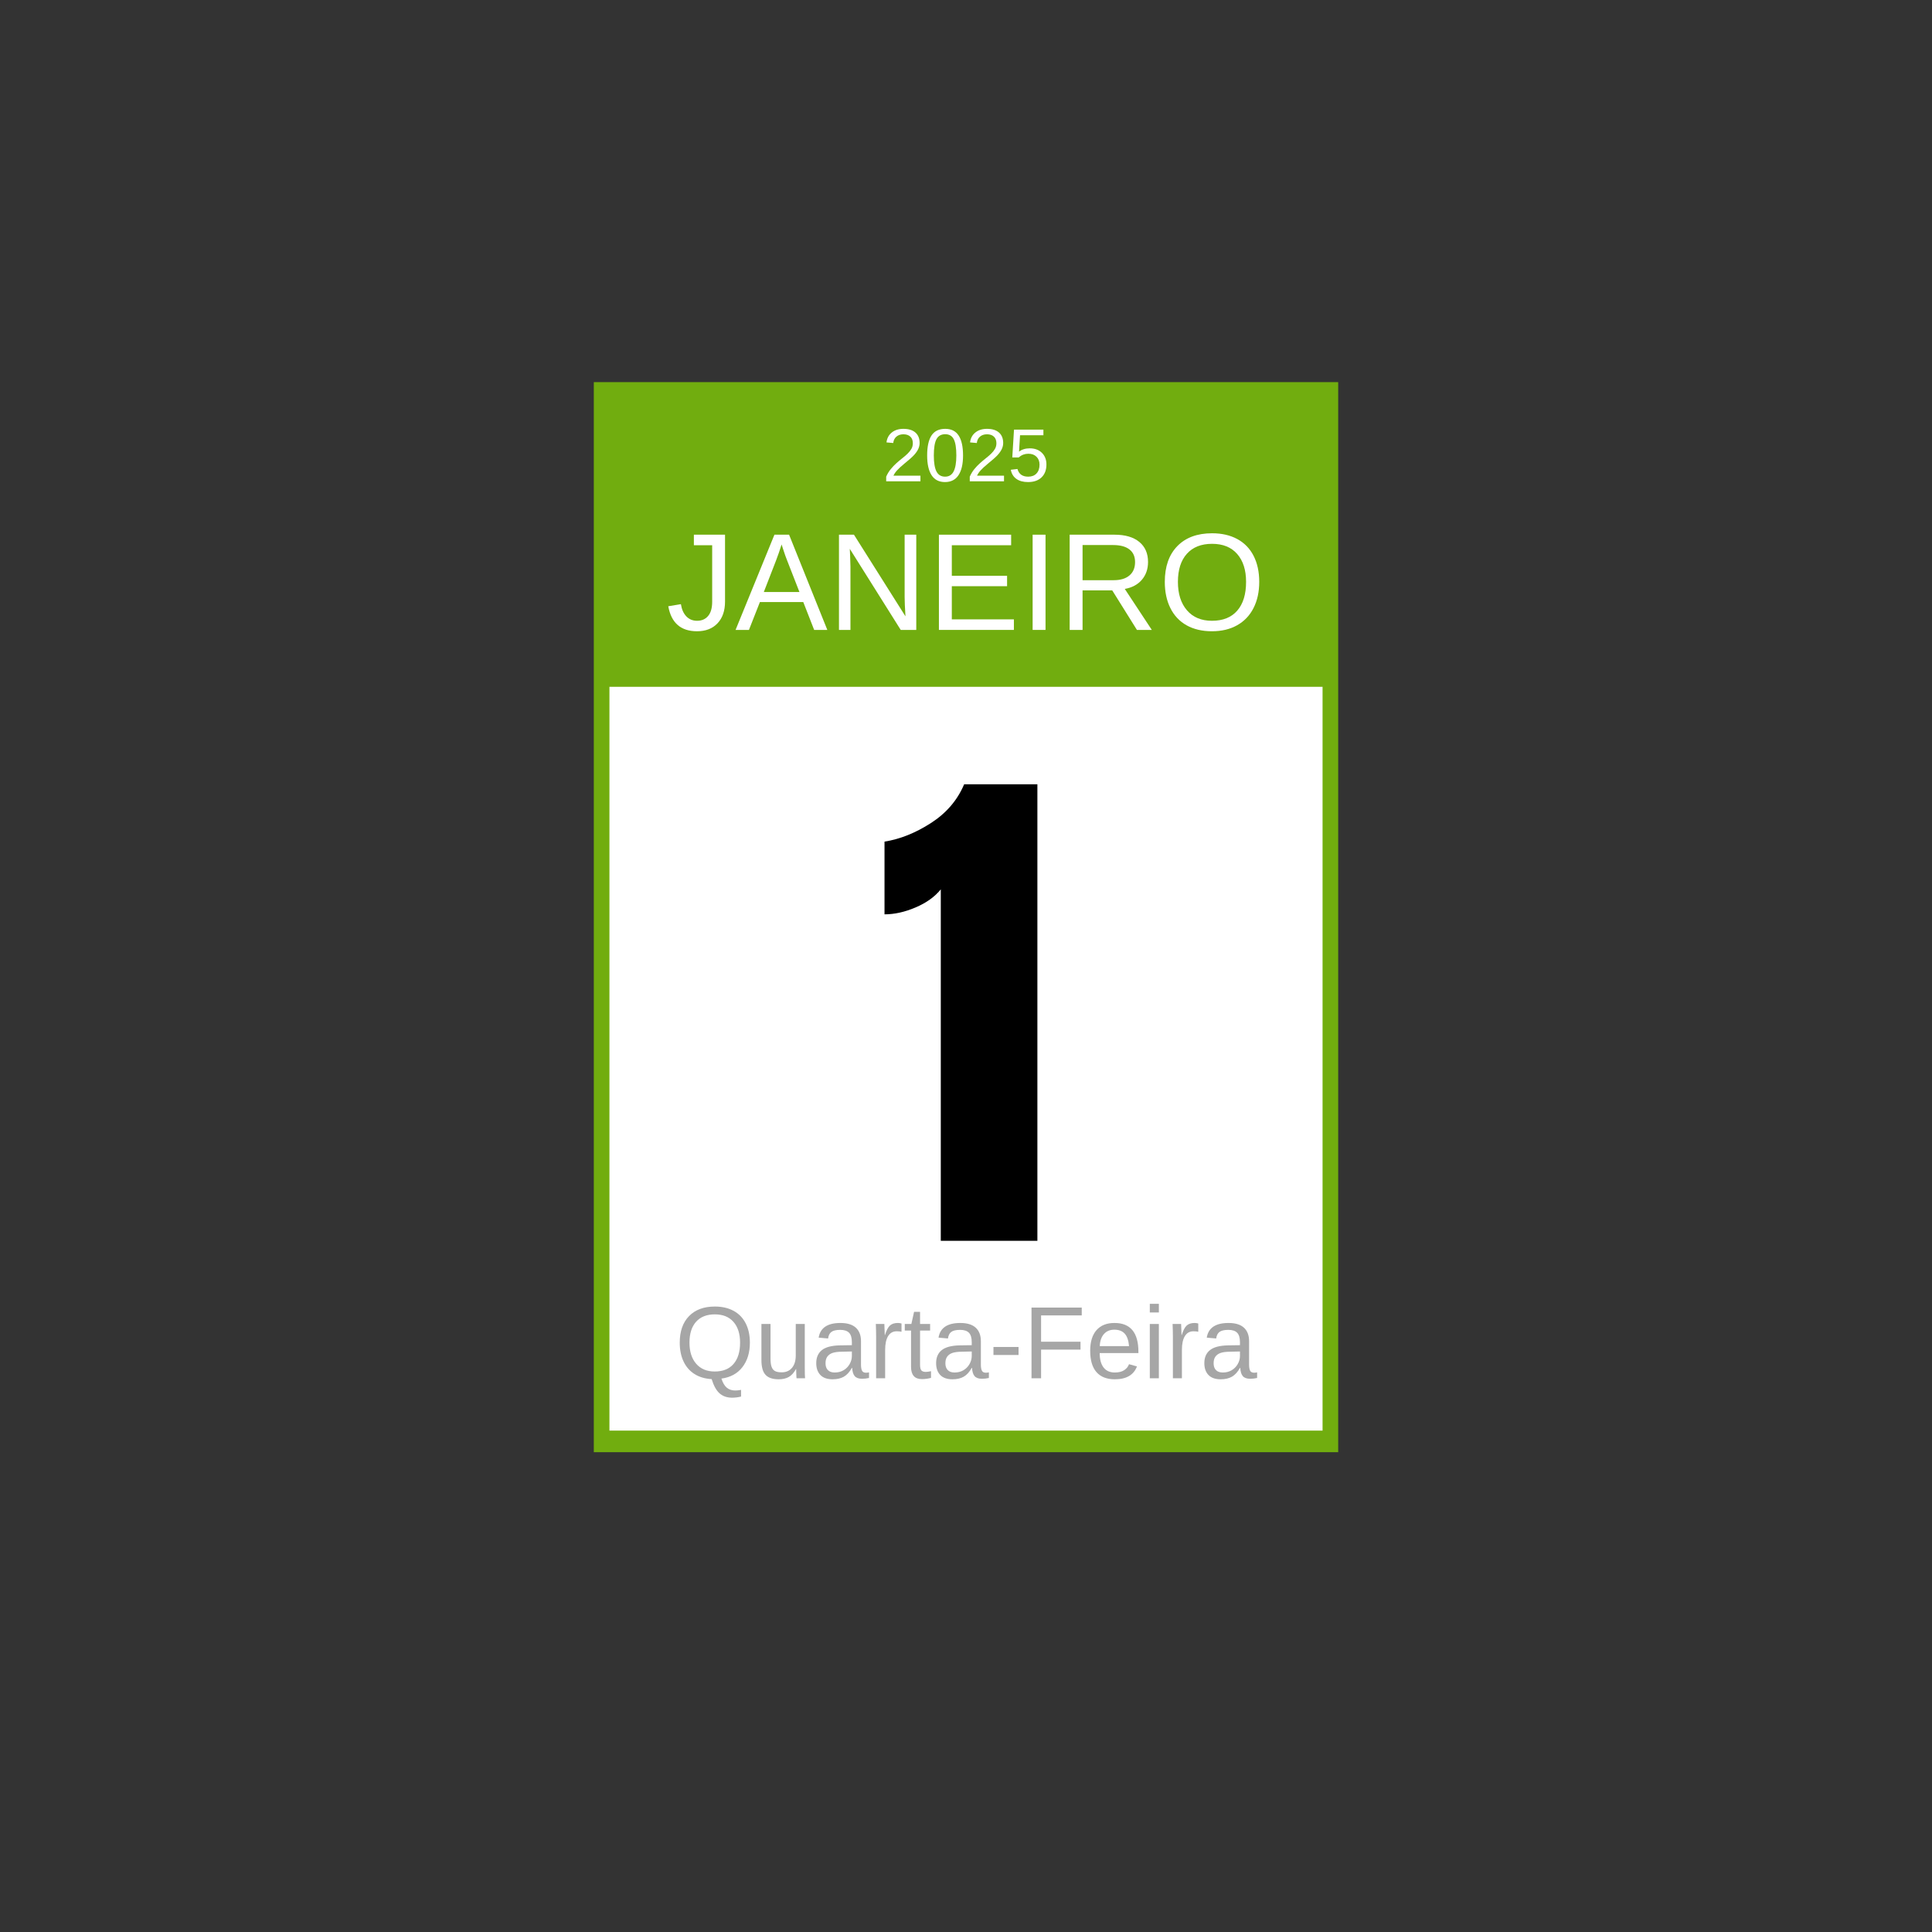
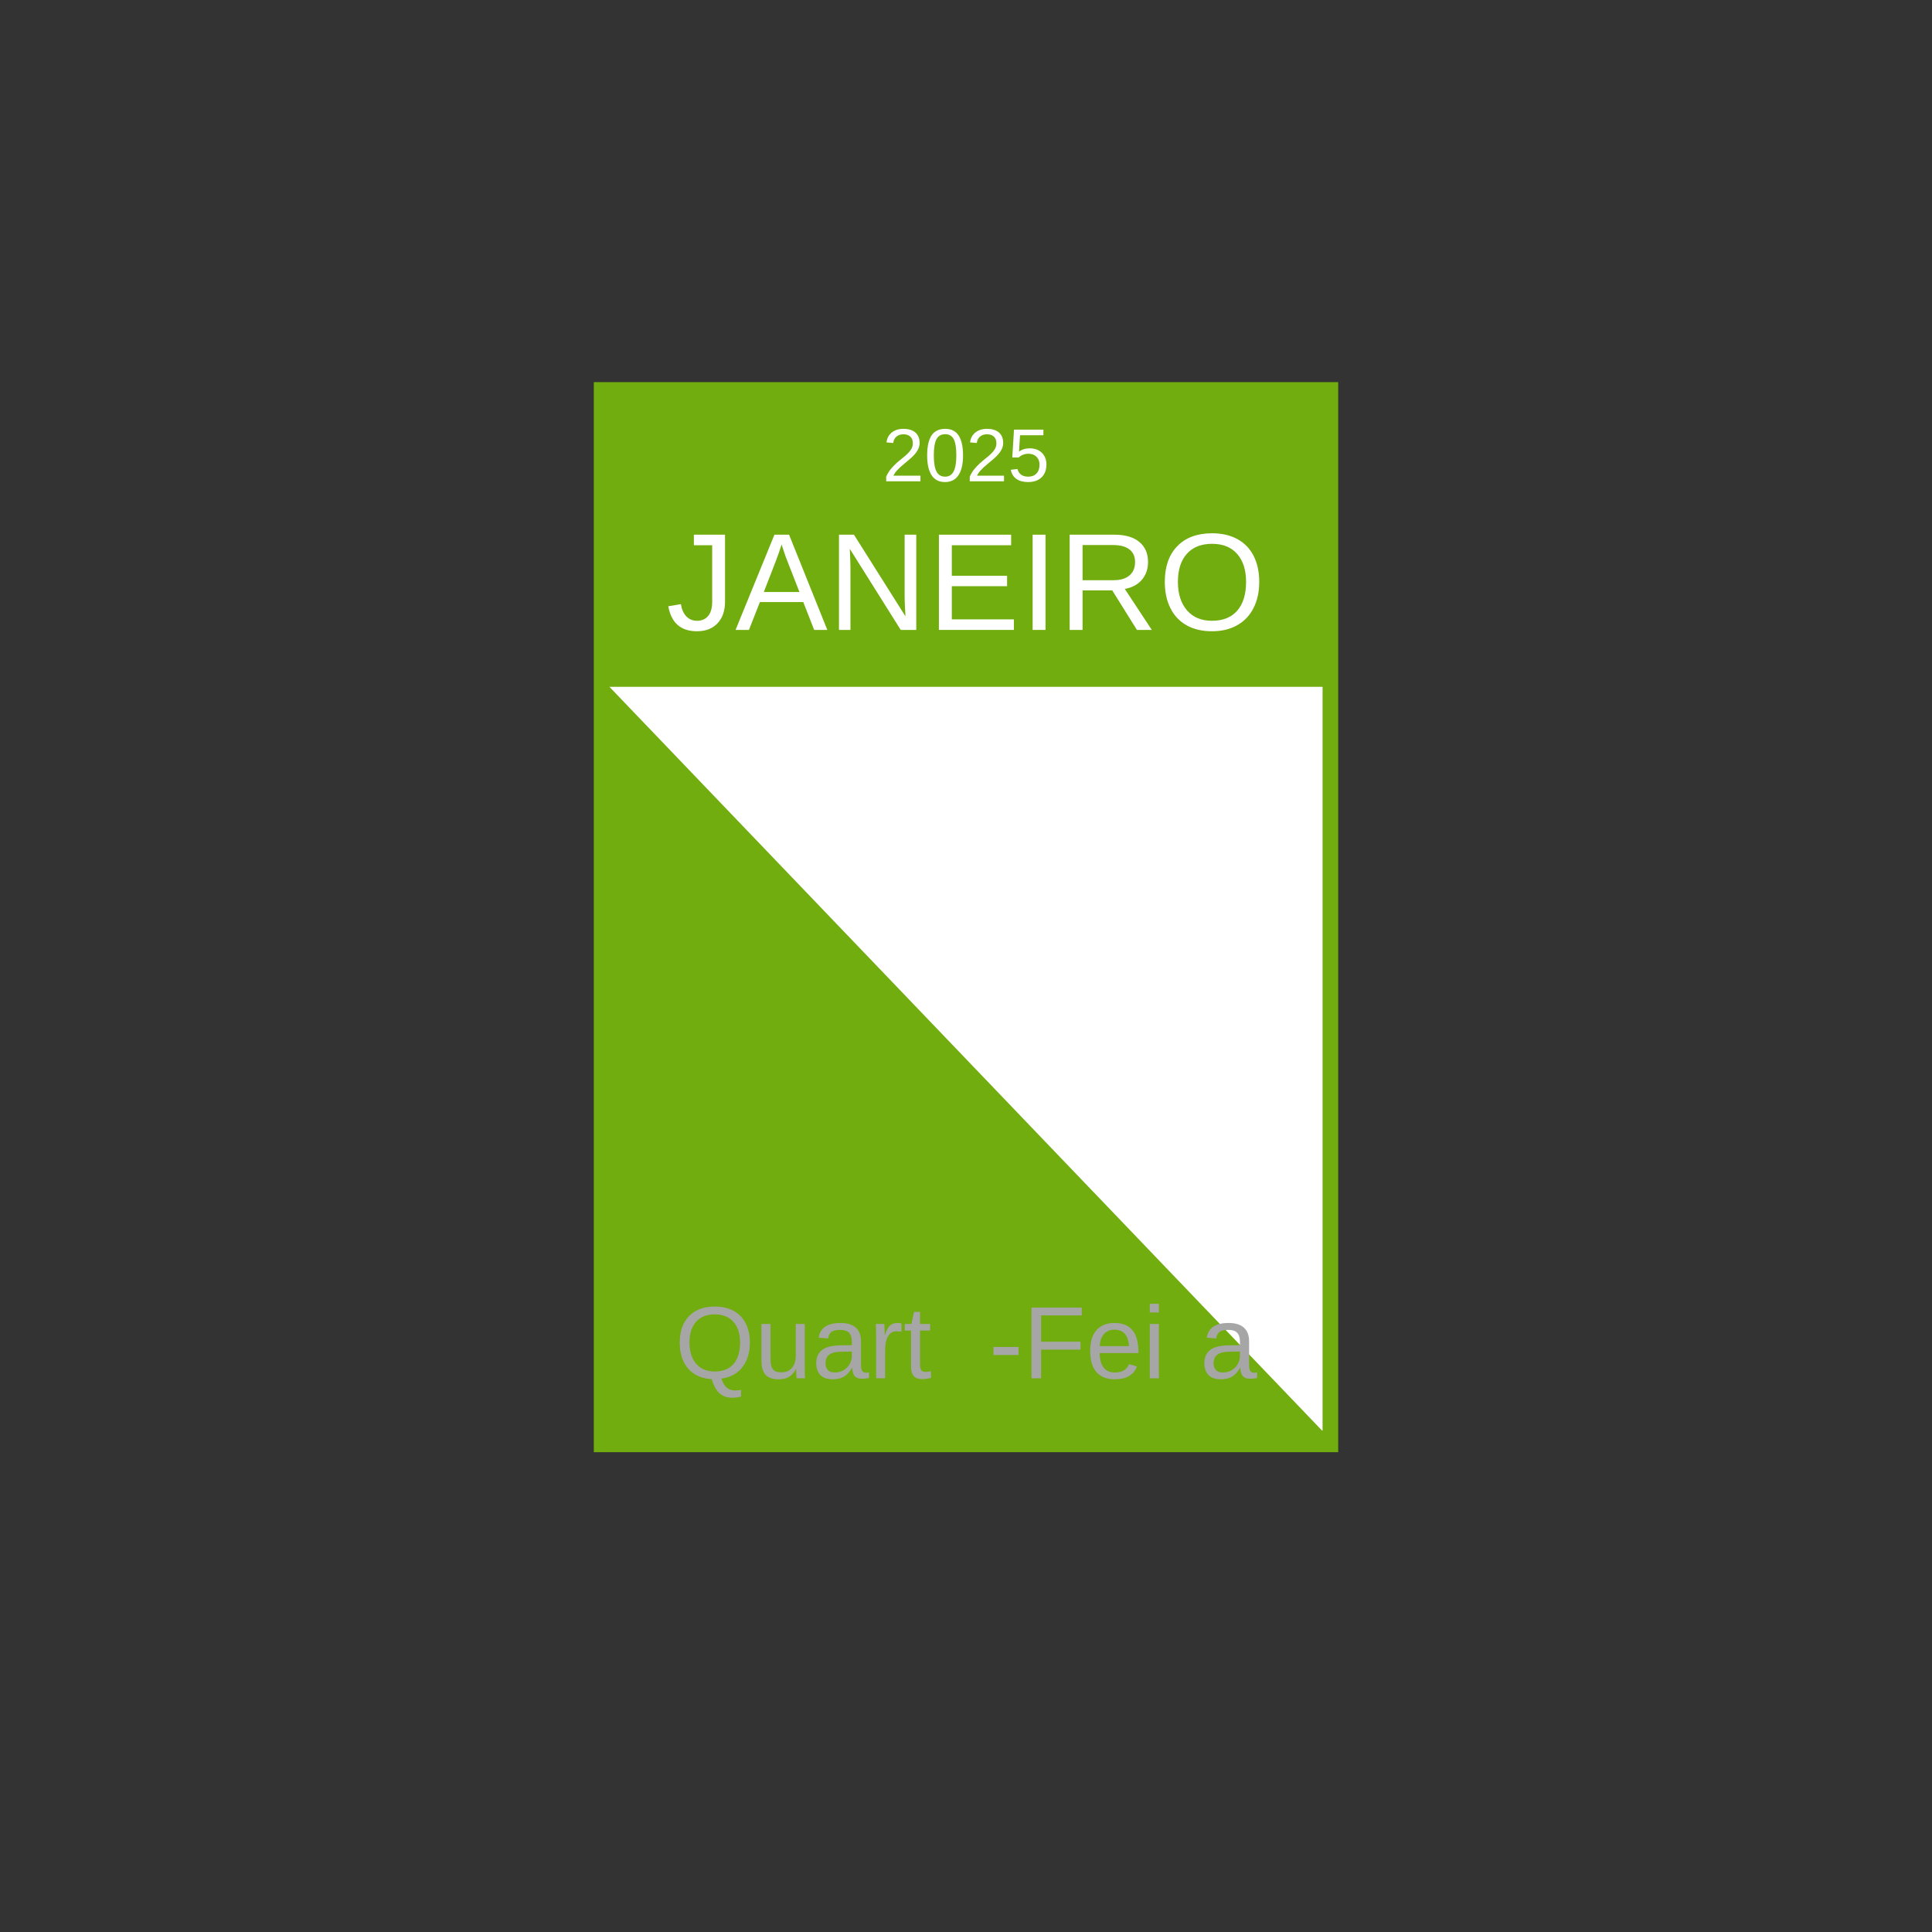
<svg xmlns="http://www.w3.org/2000/svg" version="1.0" preserveAspectRatio="xMidYMid meet" height="1080" viewBox="0 0 810 810" zoomAndPan="magnify" width="1080">
  <rect x="0" y="0" width="810" height="810" fill="#333333" stroke="none" />
  <defs>
    <g />
    <clipPath id="96e865e2fb">
      <path clip-rule="nonzero" d="M 248.957 160.215 L 561.043 160.215 L 561.043 609 L 248.957 609 Z M 248.957 160.215" />
    </clipPath>
    <clipPath id="859029f026">
-       <path clip-rule="nonzero" d="M 255.508 287.957 L 554.492 287.957 L 554.492 600 L 255.508 600 Z M 255.508 287.957" />
+       <path clip-rule="nonzero" d="M 255.508 287.957 L 554.492 287.957 L 554.492 600 Z M 255.508 287.957" />
    </clipPath>
  </defs>
  <g clip-path="url(#96e865e2fb)">
    <path fill-rule="nonzero" fill-opacity="1" d="M 248.957 160.215 L 561.043 160.215 L 561.043 608.84 L 248.957 608.84 Z M 248.957 160.215" fill="#71ad0f" />
  </g>
  <g clip-path="url(#859029f026)">
    <path fill-rule="nonzero" fill-opacity="1" d="M 255.508 287.957 L 554.492 287.957 L 554.492 599.789 L 255.508 599.789 Z M 255.508 287.957" fill="#ffffff" />
  </g>
  <g fill-opacity="1" fill="#ffffff">
    <g transform="translate(369.961, 201.796)">
      <g>
        <path d="M 1.578 0 L 1.578 -1.953 C 2.109 -3.148 2.75 -4.207 3.5 -5.125 C 4.25 -6.039 5.039 -6.867 5.875 -7.609 C 6.707 -8.359 7.531 -9.051 8.344 -9.688 C 9.156 -10.32 9.891 -10.957 10.547 -11.594 C 11.203 -12.227 11.734 -12.895 12.141 -13.594 C 12.547 -14.289 12.75 -15.082 12.75 -15.969 C 12.75 -17.156 12.398 -18.078 11.703 -18.734 C 11.004 -19.391 10.035 -19.719 8.797 -19.719 C 7.617 -19.719 6.645 -19.395 5.875 -18.75 C 5.113 -18.113 4.664 -17.219 4.531 -16.062 L 1.703 -16.312 C 1.91 -18.051 2.645 -19.43 3.906 -20.453 C 5.176 -21.484 6.805 -22 8.797 -22 C 10.984 -22 12.66 -21.484 13.828 -20.453 C 15.004 -19.422 15.594 -17.957 15.594 -16.062 C 15.594 -15.219 15.398 -14.379 15.016 -13.547 C 14.629 -12.723 14.055 -11.895 13.297 -11.062 C 12.547 -10.227 11.098 -8.941 8.953 -7.203 C 7.773 -6.234 6.836 -5.363 6.141 -4.594 C 5.441 -3.82 4.938 -3.078 4.625 -2.359 L 15.938 -2.359 L 15.938 0 Z M 1.578 0" />
      </g>
    </g>
    <g transform="translate(387.48, 201.796)">
      <g>
        <path d="M 16.281 -10.844 C 16.281 -7.227 15.641 -4.461 14.359 -2.547 C 13.086 -0.641 11.207 0.312 8.719 0.312 C 6.227 0.312 4.359 -0.633 3.109 -2.531 C 1.859 -4.438 1.234 -7.207 1.234 -10.844 C 1.234 -14.562 1.836 -17.348 3.047 -19.203 C 4.266 -21.066 6.188 -22 8.812 -22 C 11.363 -22 13.242 -21.055 14.453 -19.172 C 15.672 -17.297 16.281 -14.52 16.281 -10.844 Z M 13.469 -10.844 C 13.469 -13.969 13.109 -16.234 12.391 -17.641 C 11.672 -19.047 10.477 -19.75 8.812 -19.75 C 7.113 -19.75 5.891 -19.055 5.141 -17.672 C 4.398 -16.285 4.031 -14.008 4.031 -10.844 C 4.031 -7.77 4.406 -5.52 5.156 -4.094 C 5.914 -2.664 7.113 -1.953 8.75 -1.953 C 10.383 -1.953 11.578 -2.68 12.328 -4.141 C 13.086 -5.598 13.469 -7.832 13.469 -10.844 Z M 13.469 -10.844" />
      </g>
    </g>
    <g transform="translate(404.999, 201.796)">
      <g>
        <path d="M 1.578 0 L 1.578 -1.953 C 2.109 -3.148 2.75 -4.207 3.5 -5.125 C 4.25 -6.039 5.039 -6.867 5.875 -7.609 C 6.707 -8.359 7.531 -9.051 8.344 -9.688 C 9.156 -10.32 9.891 -10.957 10.547 -11.594 C 11.203 -12.227 11.734 -12.895 12.141 -13.594 C 12.547 -14.289 12.75 -15.082 12.75 -15.969 C 12.75 -17.156 12.398 -18.078 11.703 -18.734 C 11.004 -19.391 10.035 -19.719 8.797 -19.719 C 7.617 -19.719 6.645 -19.395 5.875 -18.75 C 5.113 -18.113 4.664 -17.219 4.531 -16.062 L 1.703 -16.312 C 1.91 -18.051 2.645 -19.43 3.906 -20.453 C 5.176 -21.484 6.805 -22 8.797 -22 C 10.984 -22 12.66 -21.484 13.828 -20.453 C 15.004 -19.422 15.594 -17.957 15.594 -16.062 C 15.594 -15.219 15.398 -14.379 15.016 -13.547 C 14.629 -12.723 14.055 -11.895 13.297 -11.062 C 12.547 -10.227 11.098 -8.941 8.953 -7.203 C 7.773 -6.234 6.836 -5.363 6.141 -4.594 C 5.441 -3.82 4.938 -3.078 4.625 -2.359 L 15.938 -2.359 L 15.938 0 Z M 1.578 0" />
      </g>
    </g>
    <g transform="translate(422.517, 201.796)">
      <g>
        <path d="M 16.203 -7.062 C 16.203 -4.77 15.52 -2.969 14.156 -1.656 C 12.801 -0.344 10.914 0.312 8.5 0.312 C 6.477 0.312 4.848 -0.129 3.609 -1.016 C 2.367 -1.898 1.586 -3.176 1.266 -4.844 L 4.062 -5.172 C 4.645 -3.023 6.145 -1.953 8.562 -1.953 C 10.051 -1.953 11.211 -2.398 12.047 -3.297 C 12.891 -4.191 13.312 -5.426 13.312 -7 C 13.312 -8.363 12.891 -9.461 12.047 -10.297 C 11.203 -11.141 10.062 -11.562 8.625 -11.562 C 7.875 -11.562 7.176 -11.441 6.531 -11.203 C 5.883 -10.973 5.238 -10.578 4.594 -10.016 L 1.891 -10.016 L 2.609 -21.672 L 14.938 -21.672 L 14.938 -19.312 L 5.141 -19.312 L 4.719 -12.438 C 5.914 -13.363 7.41 -13.828 9.203 -13.828 C 11.328 -13.828 13.023 -13.203 14.297 -11.953 C 15.566 -10.703 16.203 -9.07 16.203 -7.062 Z M 16.203 -7.062" />
      </g>
    </g>
  </g>
  <g fill-opacity="1" fill="#ffffff">
    <g transform="translate(279.27, 264.094)">
      <g>
        <path d="M 12.953 0.562 C 6.18 0.562 2.164 -2.93 0.906 -9.922 L 6.203 -10.797 C 6.547 -8.598 7.312 -6.883 8.5 -5.656 C 9.688 -4.438 11.176 -3.828 12.969 -3.828 C 14.938 -3.828 16.484 -4.5 17.609 -5.844 C 18.742 -7.195 19.312 -9.176 19.312 -11.781 L 19.312 -35.5 L 11.641 -35.5 L 11.641 -39.922 L 24.703 -39.922 L 24.703 -11.891 C 24.703 -8.023 23.648 -4.984 21.547 -2.766 C 19.453 -0.547 16.586 0.562 12.953 0.562 Z M 12.953 0.562" />
      </g>
    </g>
  </g>
  <g fill-opacity="1" fill="#ffffff">
    <g transform="translate(308.279, 264.094)">
      <g>
        <path d="M 33.062 0 L 28.5 -11.672 L 10.312 -11.672 L 5.719 0 L 0.109 0 L 16.406 -39.922 L 22.547 -39.922 L 38.578 0 Z M 19.406 -35.828 L 19.156 -35.047 C 18.676 -33.473 17.973 -31.461 17.047 -29.016 L 11.953 -15.891 L 26.891 -15.891 L 21.75 -29.062 C 21.227 -30.363 20.703 -31.836 20.172 -33.484 Z M 19.406 -35.828" />
      </g>
    </g>
  </g>
  <g fill-opacity="1" fill="#ffffff">
    <g transform="translate(346.978, 264.094)">
      <g>
        <path d="M 30.656 0 L 9.297 -34 L 9.438 -31.25 L 9.578 -26.516 L 9.578 0 L 4.766 0 L 4.766 -39.922 L 11.047 -39.922 L 32.641 -5.688 C 32.41 -9.395 32.297 -12.078 32.297 -13.734 L 32.297 -39.922 L 37.172 -39.922 L 37.172 0 Z M 30.656 0" />
      </g>
    </g>
  </g>
  <g fill-opacity="1" fill="#ffffff">
    <g transform="translate(388.878, 264.094)">
      <g>
        <path d="M 4.766 0 L 4.766 -39.922 L 35.047 -39.922 L 35.047 -35.5 L 10.172 -35.5 L 10.172 -22.688 L 33.344 -22.688 L 33.344 -18.328 L 10.172 -18.328 L 10.172 -4.422 L 36.203 -4.422 L 36.203 0 Z M 4.766 0" />
      </g>
    </g>
  </g>
  <g fill-opacity="1" fill="#ffffff">
    <g transform="translate(427.576, 264.094)">
      <g>
        <path d="M 5.359 0 L 5.359 -39.922 L 10.766 -39.922 L 10.766 0 Z M 5.359 0" />
      </g>
    </g>
  </g>
  <g fill-opacity="1" fill="#ffffff">
    <g transform="translate(443.696, 264.094)">
      <g>
        <path d="M 32.969 0 L 22.609 -16.578 L 10.172 -16.578 L 10.172 0 L 4.766 0 L 4.766 -39.922 L 23.547 -39.922 C 28.035 -39.922 31.504 -38.91 33.953 -36.891 C 36.398 -34.879 37.625 -32.082 37.625 -28.5 C 37.625 -25.531 36.758 -23.035 35.031 -21.016 C 33.301 -18.992 30.914 -17.719 27.875 -17.188 L 39.203 0 Z M 32.188 -28.438 C 32.188 -30.758 31.395 -32.531 29.812 -33.75 C 28.238 -34.969 25.969 -35.578 23 -35.578 L 10.172 -35.578 L 10.172 -20.844 L 23.234 -20.844 C 26.078 -20.844 28.281 -21.508 29.844 -22.844 C 31.406 -24.176 32.188 -26.039 32.188 -28.438 Z M 32.188 -28.438" />
      </g>
    </g>
  </g>
  <g fill-opacity="1" fill="#ffffff">
    <g transform="translate(485.596, 264.094)">
      <g>
        <path d="M 42.344 -20.141 C 42.344 -15.961 41.547 -12.305 39.953 -9.172 C 38.359 -6.035 36.066 -3.629 33.078 -1.953 C 30.098 -0.273 26.578 0.562 22.516 0.562 C 18.422 0.562 14.883 -0.266 11.906 -1.922 C 8.938 -3.586 6.664 -5.992 5.094 -9.141 C 3.531 -12.285 2.75 -15.953 2.75 -20.141 C 2.75 -26.523 4.492 -31.516 7.984 -35.109 C 11.484 -38.711 16.348 -40.516 22.578 -40.516 C 26.641 -40.516 30.16 -39.707 33.141 -38.094 C 36.129 -36.477 38.41 -34.129 39.984 -31.047 C 41.555 -27.973 42.344 -24.336 42.344 -20.141 Z M 36.828 -20.141 C 36.828 -25.109 35.582 -29.008 33.094 -31.844 C 30.613 -34.676 27.109 -36.094 22.578 -36.094 C 18.004 -36.094 14.473 -34.691 11.984 -31.891 C 9.492 -29.098 8.25 -25.18 8.25 -20.141 C 8.25 -15.141 9.508 -11.172 12.031 -8.234 C 14.551 -5.297 18.047 -3.828 22.516 -3.828 C 27.129 -3.828 30.664 -5.242 33.125 -8.078 C 35.594 -10.922 36.828 -14.941 36.828 -20.141 Z M 36.828 -20.141" />
      </g>
    </g>
  </g>
  <g fill-opacity="1" fill="#000000">
    <g transform="translate(368.164, 520.215)">
      <g>
-         <path d="M 26.266 -147.344 C 23.742 -144.219 20.219 -141.691 15.688 -139.766 C 11.164 -137.836 6.828 -136.875 2.672 -136.875 L 2.672 -167.359 C 9.203 -168.398 15.691 -171 22.141 -175.156 C 28.598 -179.312 33.238 -184.727 36.062 -191.406 L 66.766 -191.406 L 66.766 0 L 26.266 0 Z M 26.266 -147.344" />
-       </g>
+         </g>
    </g>
  </g>
  <g fill-opacity="1" fill="#a6a6a6">
    <g transform="translate(282.939, 577.85)">
      <g>
        <path d="M 31.453 -14.953 C 31.453 -10.773 30.398 -7.336 28.297 -4.641 C 26.191 -1.953 23.266 -0.363 19.516 0.125 C 20.086 1.895 20.844 3.172 21.781 3.953 C 22.719 4.734 23.898 5.125 25.328 5.125 C 26.098 5.125 26.906 5.035 27.75 4.859 L 27.75 7.672 C 26.438 7.984 25.188 8.141 24 8.141 C 21.883 8.141 20.141 7.539 18.766 6.344 C 17.398 5.145 16.285 3.145 15.422 0.344 C 12.641 0.195 10.242 -0.508 8.234 -1.781 C 6.223 -3.051 4.688 -4.816 3.625 -7.078 C 2.57 -9.336 2.047 -11.961 2.047 -14.953 C 2.047 -19.691 3.344 -23.395 5.938 -26.062 C 8.531 -28.738 12.141 -30.078 16.766 -30.078 C 19.773 -30.078 22.391 -29.477 24.609 -28.281 C 26.828 -27.082 28.52 -25.336 29.688 -23.047 C 30.863 -20.766 31.453 -18.066 31.453 -14.953 Z M 27.344 -14.953 C 27.344 -18.641 26.422 -21.535 24.578 -23.641 C 22.734 -25.742 20.129 -26.797 16.766 -26.797 C 13.367 -26.797 10.742 -25.758 8.891 -23.688 C 7.047 -21.613 6.125 -18.703 6.125 -14.953 C 6.125 -11.234 7.055 -8.285 8.922 -6.109 C 10.797 -3.93 13.395 -2.844 16.719 -2.844 C 20.145 -2.844 22.77 -3.895 24.594 -6 C 26.426 -8.113 27.344 -11.098 27.344 -14.953 Z M 27.344 -14.953" />
      </g>
    </g>
  </g>
  <g fill-opacity="1" fill="#a6a6a6">
    <g transform="translate(316.436, 577.85)">
      <g>
        <path d="M 6.609 -22.766 L 6.609 -8.328 C 6.609 -6.828 6.754 -5.66 7.047 -4.828 C 7.336 -4.004 7.805 -3.41 8.453 -3.047 C 9.098 -2.68 10.047 -2.5 11.297 -2.5 C 13.117 -2.5 14.555 -3.125 15.609 -4.375 C 16.66 -5.625 17.188 -7.359 17.188 -9.578 L 17.188 -22.766 L 20.969 -22.766 L 20.969 -4.859 C 20.969 -2.211 21.008 -0.594 21.094 0 L 17.516 0 C 17.504 -0.07 17.488 -0.258 17.469 -0.562 C 17.457 -0.875 17.441 -1.227 17.422 -1.625 C 17.398 -2.031 17.379 -2.785 17.359 -3.891 L 17.297 -3.891 C 16.422 -2.316 15.41 -1.203 14.266 -0.547 C 13.129 0.098 11.711 0.422 10.016 0.422 C 7.516 0.422 5.688 -0.195 4.531 -1.438 C 3.375 -2.676 2.797 -4.727 2.797 -7.594 L 2.797 -22.766 Z M 6.609 -22.766" />
      </g>
    </g>
  </g>
  <g fill-opacity="1" fill="#a6a6a6">
    <g transform="translate(340.386, 577.85)">
      <g>
        <path d="M 8.703 0.422 C 6.422 0.422 4.703 -0.18 3.547 -1.391 C 2.398 -2.598 1.828 -4.254 1.828 -6.359 C 1.828 -8.711 2.602 -10.52 4.156 -11.781 C 5.707 -13.039 8.207 -13.711 11.656 -13.797 L 16.766 -13.875 L 16.766 -15.125 C 16.766 -16.977 16.367 -18.301 15.578 -19.094 C 14.797 -19.895 13.566 -20.297 11.891 -20.297 C 10.191 -20.297 8.957 -20.008 8.188 -19.438 C 7.414 -18.863 6.953 -17.945 6.797 -16.688 L 2.844 -17.031 C 3.488 -21.133 6.531 -23.188 11.969 -23.188 C 14.832 -23.188 16.984 -22.531 18.422 -21.219 C 19.867 -19.906 20.594 -18.004 20.594 -15.516 L 20.594 -5.719 C 20.594 -4.594 20.738 -3.742 21.031 -3.172 C 21.32 -2.609 21.883 -2.328 22.719 -2.328 C 23.082 -2.328 23.492 -2.379 23.953 -2.484 L 23.953 -0.125 C 23.004 0.094 22.031 0.203 21.031 0.203 C 19.633 0.203 18.613 -0.16 17.969 -0.891 C 17.332 -1.629 16.973 -2.785 16.891 -4.359 L 16.766 -4.359 C 15.797 -2.617 14.672 -1.383 13.391 -0.656 C 12.109 0.062 10.547 0.422 8.703 0.422 Z M 9.578 -2.422 C 10.961 -2.422 12.191 -2.734 13.266 -3.359 C 14.348 -3.992 15.203 -4.859 15.828 -5.953 C 16.453 -7.055 16.766 -8.191 16.766 -9.359 L 16.766 -11.234 L 12.625 -11.141 C 10.844 -11.117 9.488 -10.938 8.562 -10.594 C 7.645 -10.258 6.941 -9.742 6.453 -9.047 C 5.961 -8.348 5.719 -7.43 5.719 -6.297 C 5.719 -5.055 6.051 -4.098 6.719 -3.422 C 7.383 -2.754 8.336 -2.422 9.578 -2.422 Z M 9.578 -2.422" />
      </g>
    </g>
  </g>
  <g fill-opacity="1" fill="#a6a6a6">
    <g transform="translate(364.336, 577.85)">
      <g>
        <path d="M 2.984 0 L 2.984 -17.453 C 2.984 -19.055 2.941 -20.828 2.859 -22.766 L 6.438 -22.766 C 6.551 -20.18 6.609 -18.629 6.609 -18.109 L 6.688 -18.109 C 7.289 -20.055 7.984 -21.391 8.766 -22.109 C 9.555 -22.828 10.664 -23.188 12.094 -23.188 C 12.602 -23.188 13.113 -23.113 13.625 -22.969 L 13.625 -19.5 C 13.125 -19.633 12.453 -19.703 11.609 -19.703 C 10.035 -19.703 8.832 -19.023 8 -17.672 C 7.176 -16.328 6.766 -14.391 6.766 -11.859 L 6.766 0 Z M 2.984 0" />
      </g>
    </g>
  </g>
  <g fill-opacity="1" fill="#a6a6a6">
    <g transform="translate(378.677, 577.85)">
      <g>
        <path d="M 11.656 -0.172 C 10.406 0.172 9.129 0.344 7.828 0.344 C 4.797 0.344 3.281 -1.375 3.281 -4.812 L 3.281 -20 L 0.656 -20 L 0.656 -22.766 L 3.422 -22.766 L 4.547 -27.844 L 7.062 -27.844 L 7.062 -22.766 L 11.281 -22.766 L 11.281 -20 L 7.062 -20 L 7.062 -5.641 C 7.062 -4.547 7.238 -3.773 7.594 -3.328 C 7.957 -2.891 8.582 -2.672 9.469 -2.672 C 9.969 -2.672 10.695 -2.77 11.656 -2.969 Z M 11.656 -0.172" />
      </g>
    </g>
  </g>
  <g fill-opacity="1" fill="#a6a6a6">
    <g transform="translate(390.641, 577.85)">
      <g>
-         <path d="M 8.703 0.422 C 6.422 0.422 4.703 -0.18 3.547 -1.391 C 2.398 -2.598 1.828 -4.254 1.828 -6.359 C 1.828 -8.711 2.602 -10.52 4.156 -11.781 C 5.707 -13.039 8.207 -13.711 11.656 -13.797 L 16.766 -13.875 L 16.766 -15.125 C 16.766 -16.977 16.367 -18.301 15.578 -19.094 C 14.797 -19.895 13.566 -20.297 11.891 -20.297 C 10.191 -20.297 8.957 -20.008 8.188 -19.438 C 7.414 -18.863 6.953 -17.945 6.797 -16.688 L 2.844 -17.031 C 3.488 -21.133 6.531 -23.188 11.969 -23.188 C 14.832 -23.188 16.984 -22.531 18.422 -21.219 C 19.867 -19.906 20.594 -18.004 20.594 -15.516 L 20.594 -5.719 C 20.594 -4.594 20.738 -3.742 21.031 -3.172 C 21.32 -2.609 21.883 -2.328 22.719 -2.328 C 23.082 -2.328 23.492 -2.379 23.953 -2.484 L 23.953 -0.125 C 23.004 0.094 22.031 0.203 21.031 0.203 C 19.633 0.203 18.613 -0.16 17.969 -0.891 C 17.332 -1.629 16.973 -2.785 16.891 -4.359 L 16.766 -4.359 C 15.797 -2.617 14.672 -1.383 13.391 -0.656 C 12.109 0.062 10.547 0.422 8.703 0.422 Z M 9.578 -2.422 C 10.961 -2.422 12.191 -2.734 13.266 -3.359 C 14.348 -3.992 15.203 -4.859 15.828 -5.953 C 16.453 -7.055 16.766 -8.191 16.766 -9.359 L 16.766 -11.234 L 12.625 -11.141 C 10.844 -11.117 9.488 -10.938 8.562 -10.594 C 7.645 -10.258 6.941 -9.742 6.453 -9.047 C 5.961 -8.348 5.719 -7.43 5.719 -6.297 C 5.719 -5.055 6.051 -4.098 6.719 -3.422 C 7.383 -2.754 8.336 -2.422 9.578 -2.422 Z M 9.578 -2.422" />
-       </g>
+         </g>
    </g>
  </g>
  <g fill-opacity="1" fill="#a6a6a6">
    <g transform="translate(414.592, 577.85)">
      <g>
        <path d="M 1.922 -9.766 L 1.922 -13.125 L 12.438 -13.125 L 12.438 -9.766 Z M 1.922 -9.766" />
      </g>
    </g>
  </g>
  <g fill-opacity="1" fill="#a6a6a6">
    <g transform="translate(428.932, 577.85)">
      <g>
        <path d="M 7.547 -26.359 L 7.547 -15.328 L 24.078 -15.328 L 24.078 -12.016 L 7.547 -12.016 L 7.547 0 L 3.531 0 L 3.531 -29.641 L 24.594 -29.641 L 24.594 -26.359 Z M 7.547 -26.359" />
      </g>
    </g>
  </g>
  <g fill-opacity="1" fill="#a6a6a6">
    <g transform="translate(455.238, 577.85)">
      <g>
        <path d="M 5.812 -10.578 C 5.812 -7.973 6.348 -5.961 7.422 -4.547 C 8.504 -3.129 10.082 -2.422 12.156 -2.422 C 13.801 -2.422 15.113 -2.75 16.094 -3.406 C 17.082 -4.062 17.754 -4.895 18.109 -5.906 L 21.438 -4.969 C 20.07 -1.375 16.977 0.422 12.156 0.422 C 8.789 0.422 6.227 -0.578 4.469 -2.578 C 2.707 -4.586 1.828 -7.57 1.828 -11.531 C 1.828 -15.281 2.707 -18.16 4.469 -20.172 C 6.227 -22.18 8.742 -23.188 12.016 -23.188 C 18.703 -23.188 22.047 -19.148 22.047 -11.078 L 22.047 -10.578 Z M 18.125 -13.484 C 17.914 -15.879 17.305 -17.625 16.297 -18.719 C 15.285 -19.82 13.836 -20.375 11.953 -20.375 C 10.109 -20.375 8.648 -19.758 7.578 -18.531 C 6.504 -17.312 5.926 -15.629 5.844 -13.484 Z M 18.125 -13.484" />
      </g>
    </g>
  </g>
  <g fill-opacity="1" fill="#a6a6a6">
    <g transform="translate(479.188, 577.85)">
      <g>
        <path d="M 2.875 -27.594 L 2.875 -31.219 L 6.672 -31.219 L 6.672 -27.594 Z M 2.875 0 L 2.875 -22.766 L 6.672 -22.766 L 6.672 0 Z M 2.875 0" />
      </g>
    </g>
  </g>
  <g fill-opacity="1" fill="#a6a6a6">
    <g transform="translate(488.755, 577.85)">
      <g>
-         <path d="M 2.984 0 L 2.984 -17.453 C 2.984 -19.055 2.941 -20.828 2.859 -22.766 L 6.438 -22.766 C 6.551 -20.18 6.609 -18.629 6.609 -18.109 L 6.688 -18.109 C 7.289 -20.055 7.984 -21.391 8.766 -22.109 C 9.555 -22.828 10.664 -23.188 12.094 -23.188 C 12.602 -23.188 13.113 -23.113 13.625 -22.969 L 13.625 -19.5 C 13.125 -19.633 12.453 -19.703 11.609 -19.703 C 10.035 -19.703 8.832 -19.023 8 -17.672 C 7.176 -16.328 6.766 -14.391 6.766 -11.859 L 6.766 0 Z M 2.984 0" />
-       </g>
+         </g>
    </g>
  </g>
  <g fill-opacity="1" fill="#a6a6a6">
    <g transform="translate(503.096, 577.85)">
      <g>
        <path d="M 8.703 0.422 C 6.422 0.422 4.703 -0.18 3.547 -1.391 C 2.398 -2.598 1.828 -4.254 1.828 -6.359 C 1.828 -8.711 2.602 -10.52 4.156 -11.781 C 5.707 -13.039 8.207 -13.711 11.656 -13.797 L 16.766 -13.875 L 16.766 -15.125 C 16.766 -16.977 16.367 -18.301 15.578 -19.094 C 14.797 -19.895 13.566 -20.297 11.891 -20.297 C 10.191 -20.297 8.957 -20.008 8.188 -19.438 C 7.414 -18.863 6.953 -17.945 6.797 -16.688 L 2.844 -17.031 C 3.488 -21.133 6.531 -23.188 11.969 -23.188 C 14.832 -23.188 16.984 -22.531 18.422 -21.219 C 19.867 -19.906 20.594 -18.004 20.594 -15.516 L 20.594 -5.719 C 20.594 -4.594 20.738 -3.742 21.031 -3.172 C 21.32 -2.609 21.883 -2.328 22.719 -2.328 C 23.082 -2.328 23.492 -2.379 23.953 -2.484 L 23.953 -0.125 C 23.004 0.094 22.031 0.203 21.031 0.203 C 19.633 0.203 18.613 -0.16 17.969 -0.891 C 17.332 -1.629 16.973 -2.785 16.891 -4.359 L 16.766 -4.359 C 15.797 -2.617 14.672 -1.383 13.391 -0.656 C 12.109 0.062 10.547 0.422 8.703 0.422 Z M 9.578 -2.422 C 10.961 -2.422 12.191 -2.734 13.266 -3.359 C 14.348 -3.992 15.203 -4.859 15.828 -5.953 C 16.453 -7.055 16.766 -8.191 16.766 -9.359 L 16.766 -11.234 L 12.625 -11.141 C 10.844 -11.117 9.488 -10.938 8.562 -10.594 C 7.645 -10.258 6.941 -9.742 6.453 -9.047 C 5.961 -8.348 5.719 -7.43 5.719 -6.297 C 5.719 -5.055 6.051 -4.098 6.719 -3.422 C 7.383 -2.754 8.336 -2.422 9.578 -2.422 Z M 9.578 -2.422" />
      </g>
    </g>
  </g>
</svg>